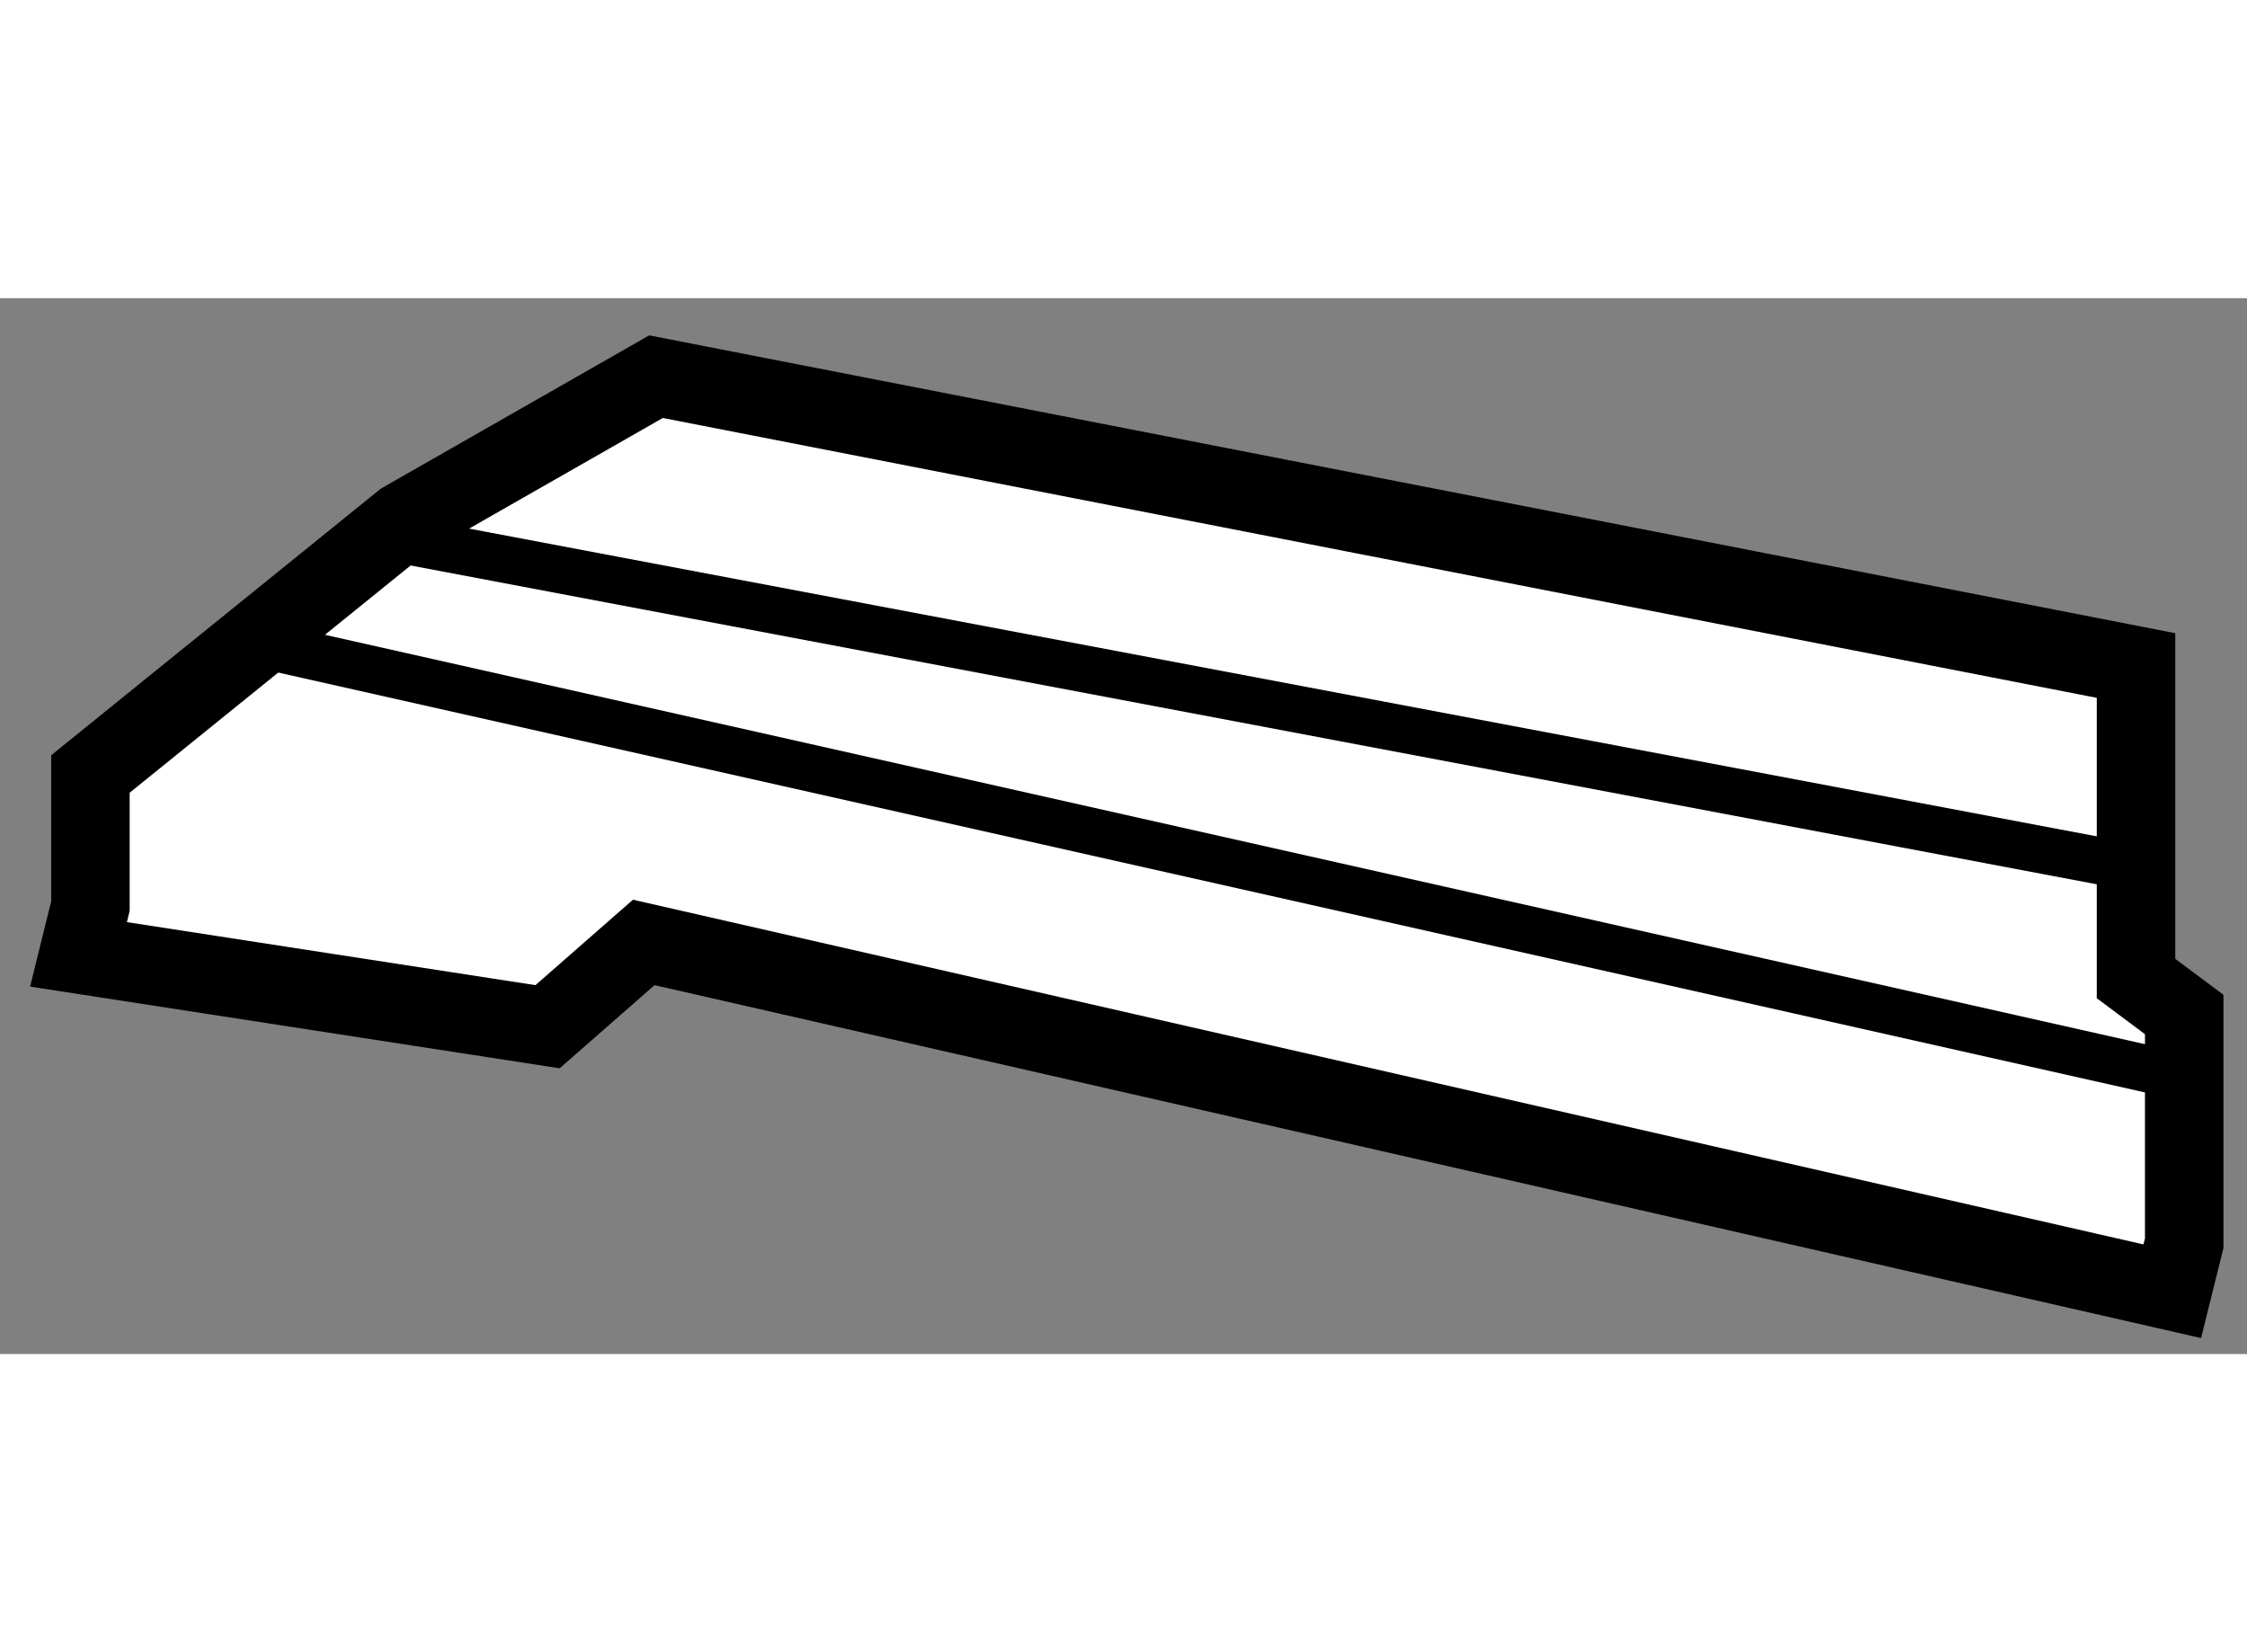
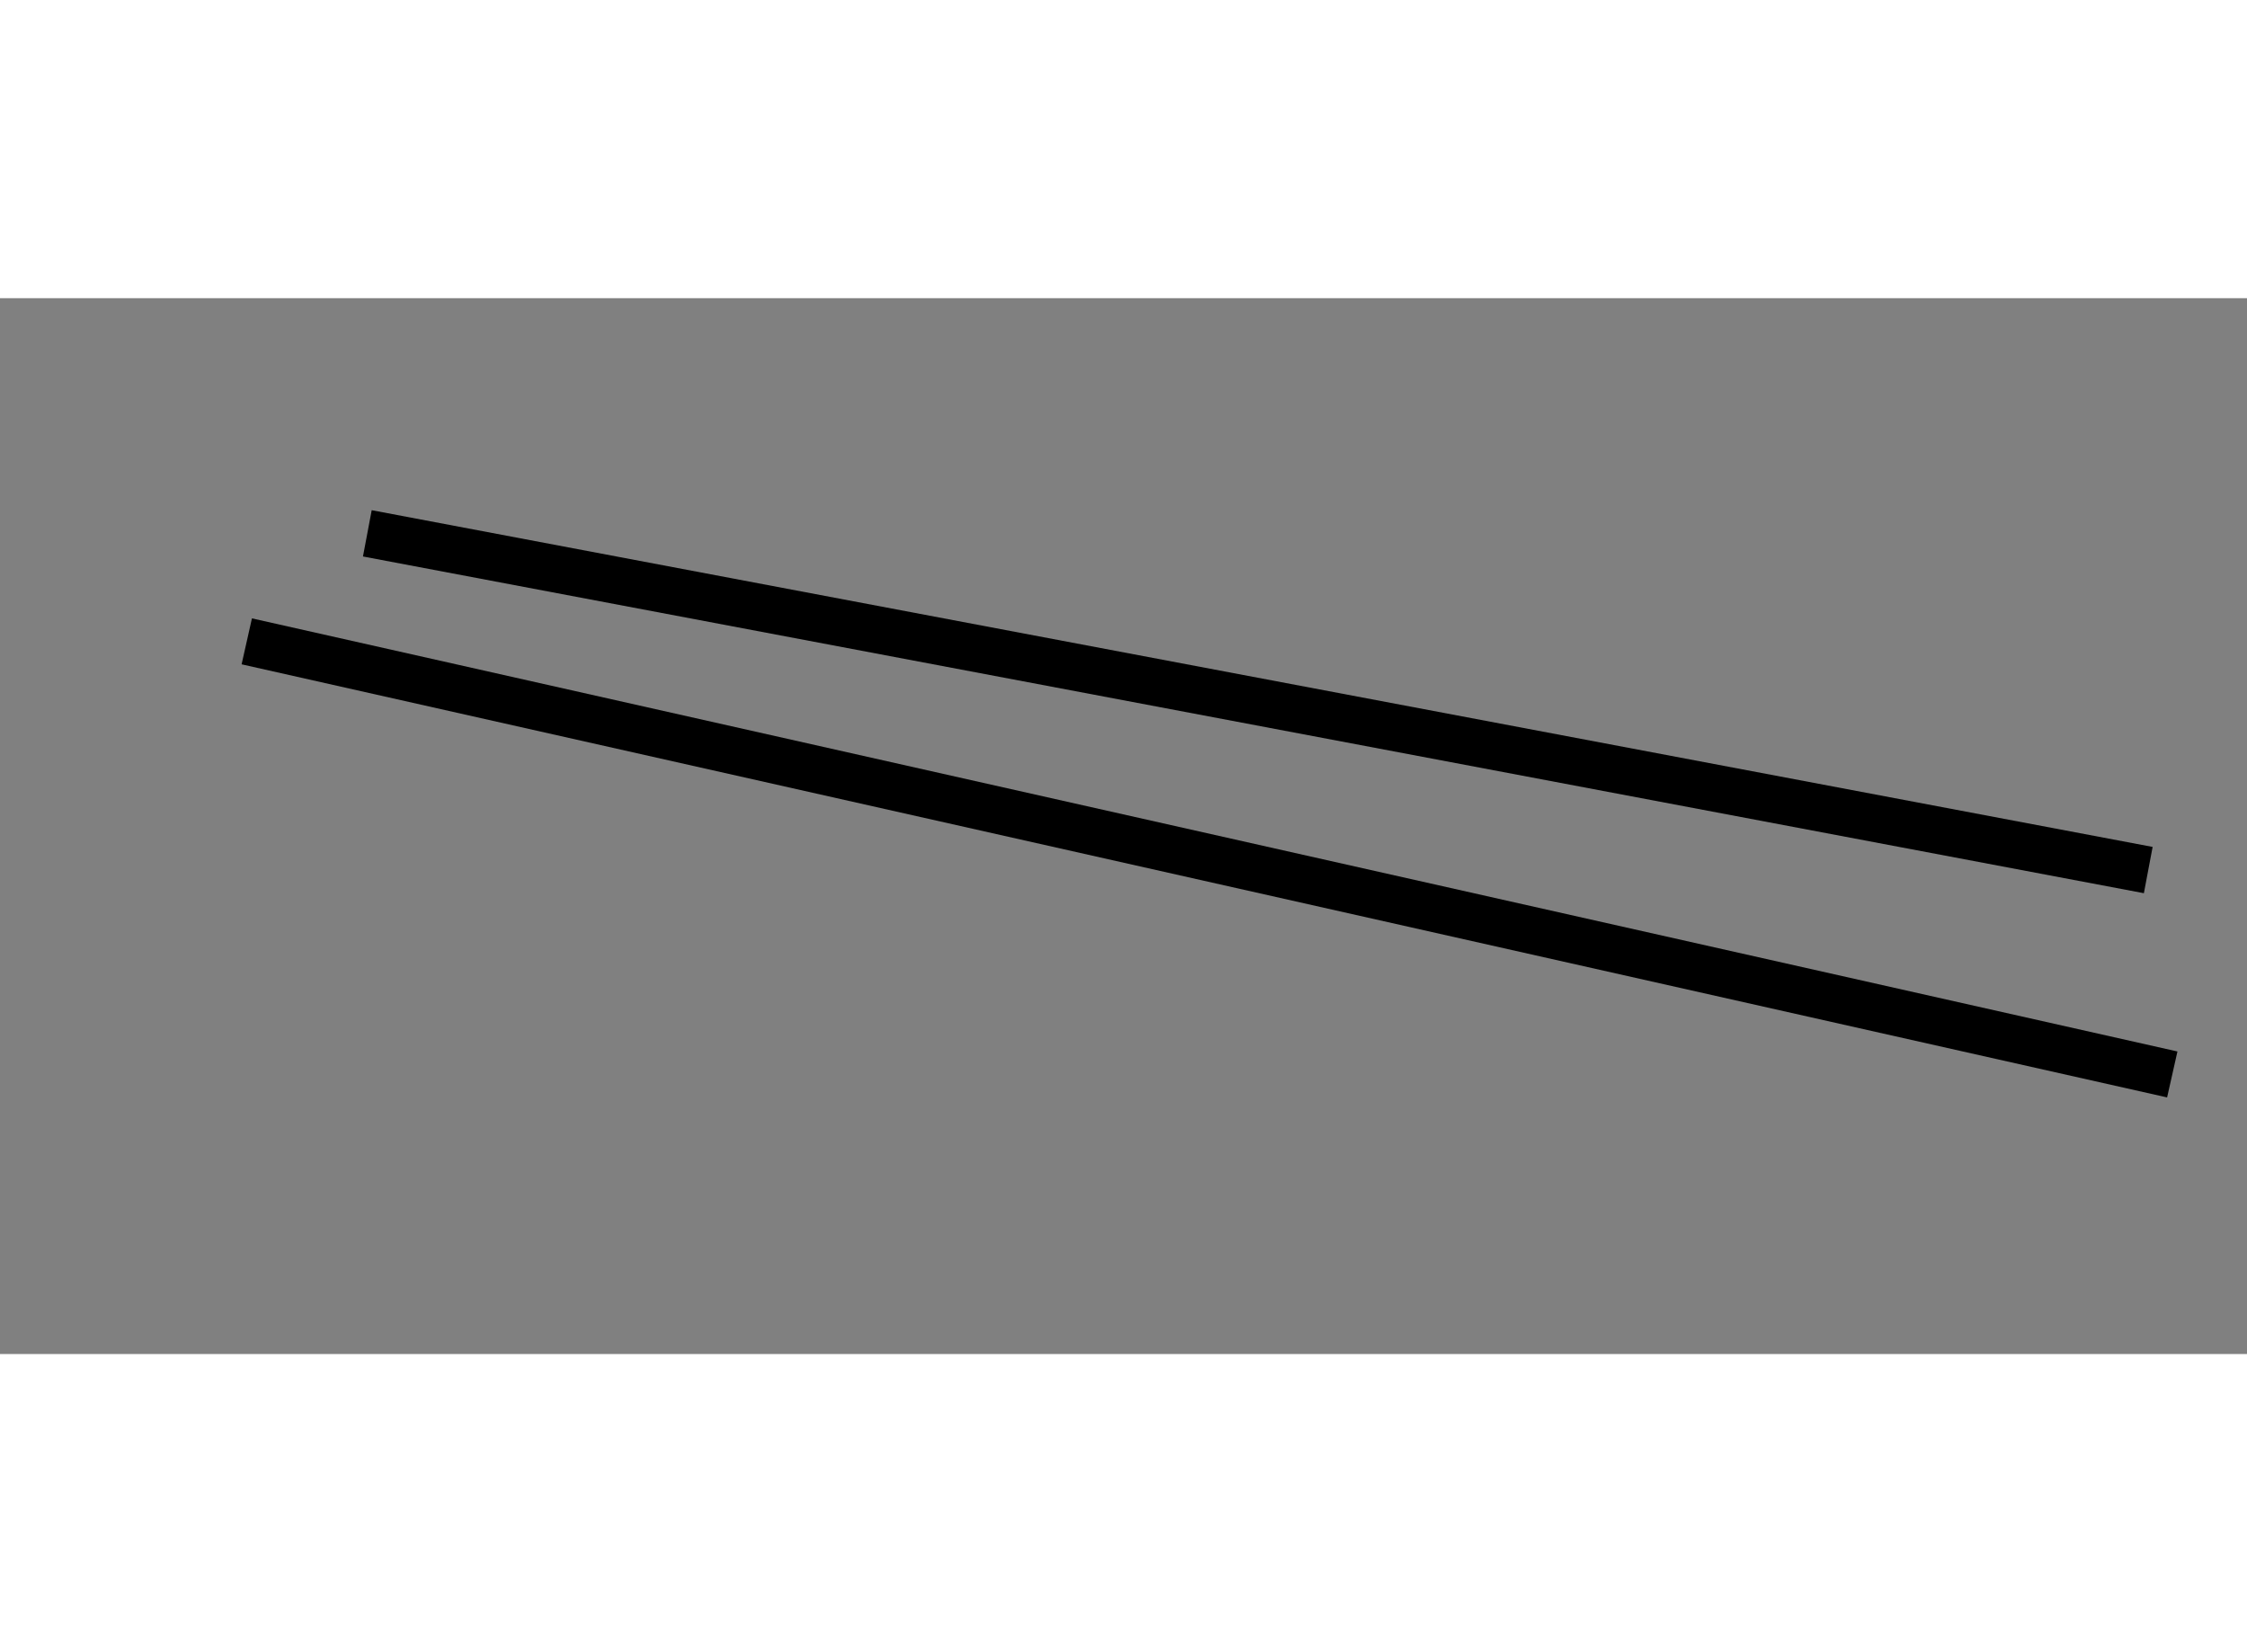
<svg xmlns="http://www.w3.org/2000/svg" version="1.1" x="0px" y="0px" width="244.8px" height="180px" viewBox="201.509 126.872 14.314 6.726" enable-background="new 0 0 244.8 180" xml:space="preserve">
  <rect x="201.509" y="126.872" width="14.314" height="6.726" fill="#808080" stroke="none" />
  <g>
-     <polygon fill="#FFFFFF" stroke="#000000" stroke-width="0.5" points="202.085,130.745 202.085,129.903 204.077,128.292     205.688,127.372 215.116,129.212 215.116,131.206 215.423,131.435 215.423,132.892 215.347,133.198 205.61,130.976     204.997,131.513 202.009,131.052   " />
    <line fill="none" stroke="#000000" stroke-width="0.3" x1="203.081" y1="129.058" x2="215.347" y2="131.817" />
    <line fill="none" stroke="#000000" stroke-width="0.3" x1="203.849" y1="128.37" x2="215.194" y2="130.515" />
  </g>
</svg>